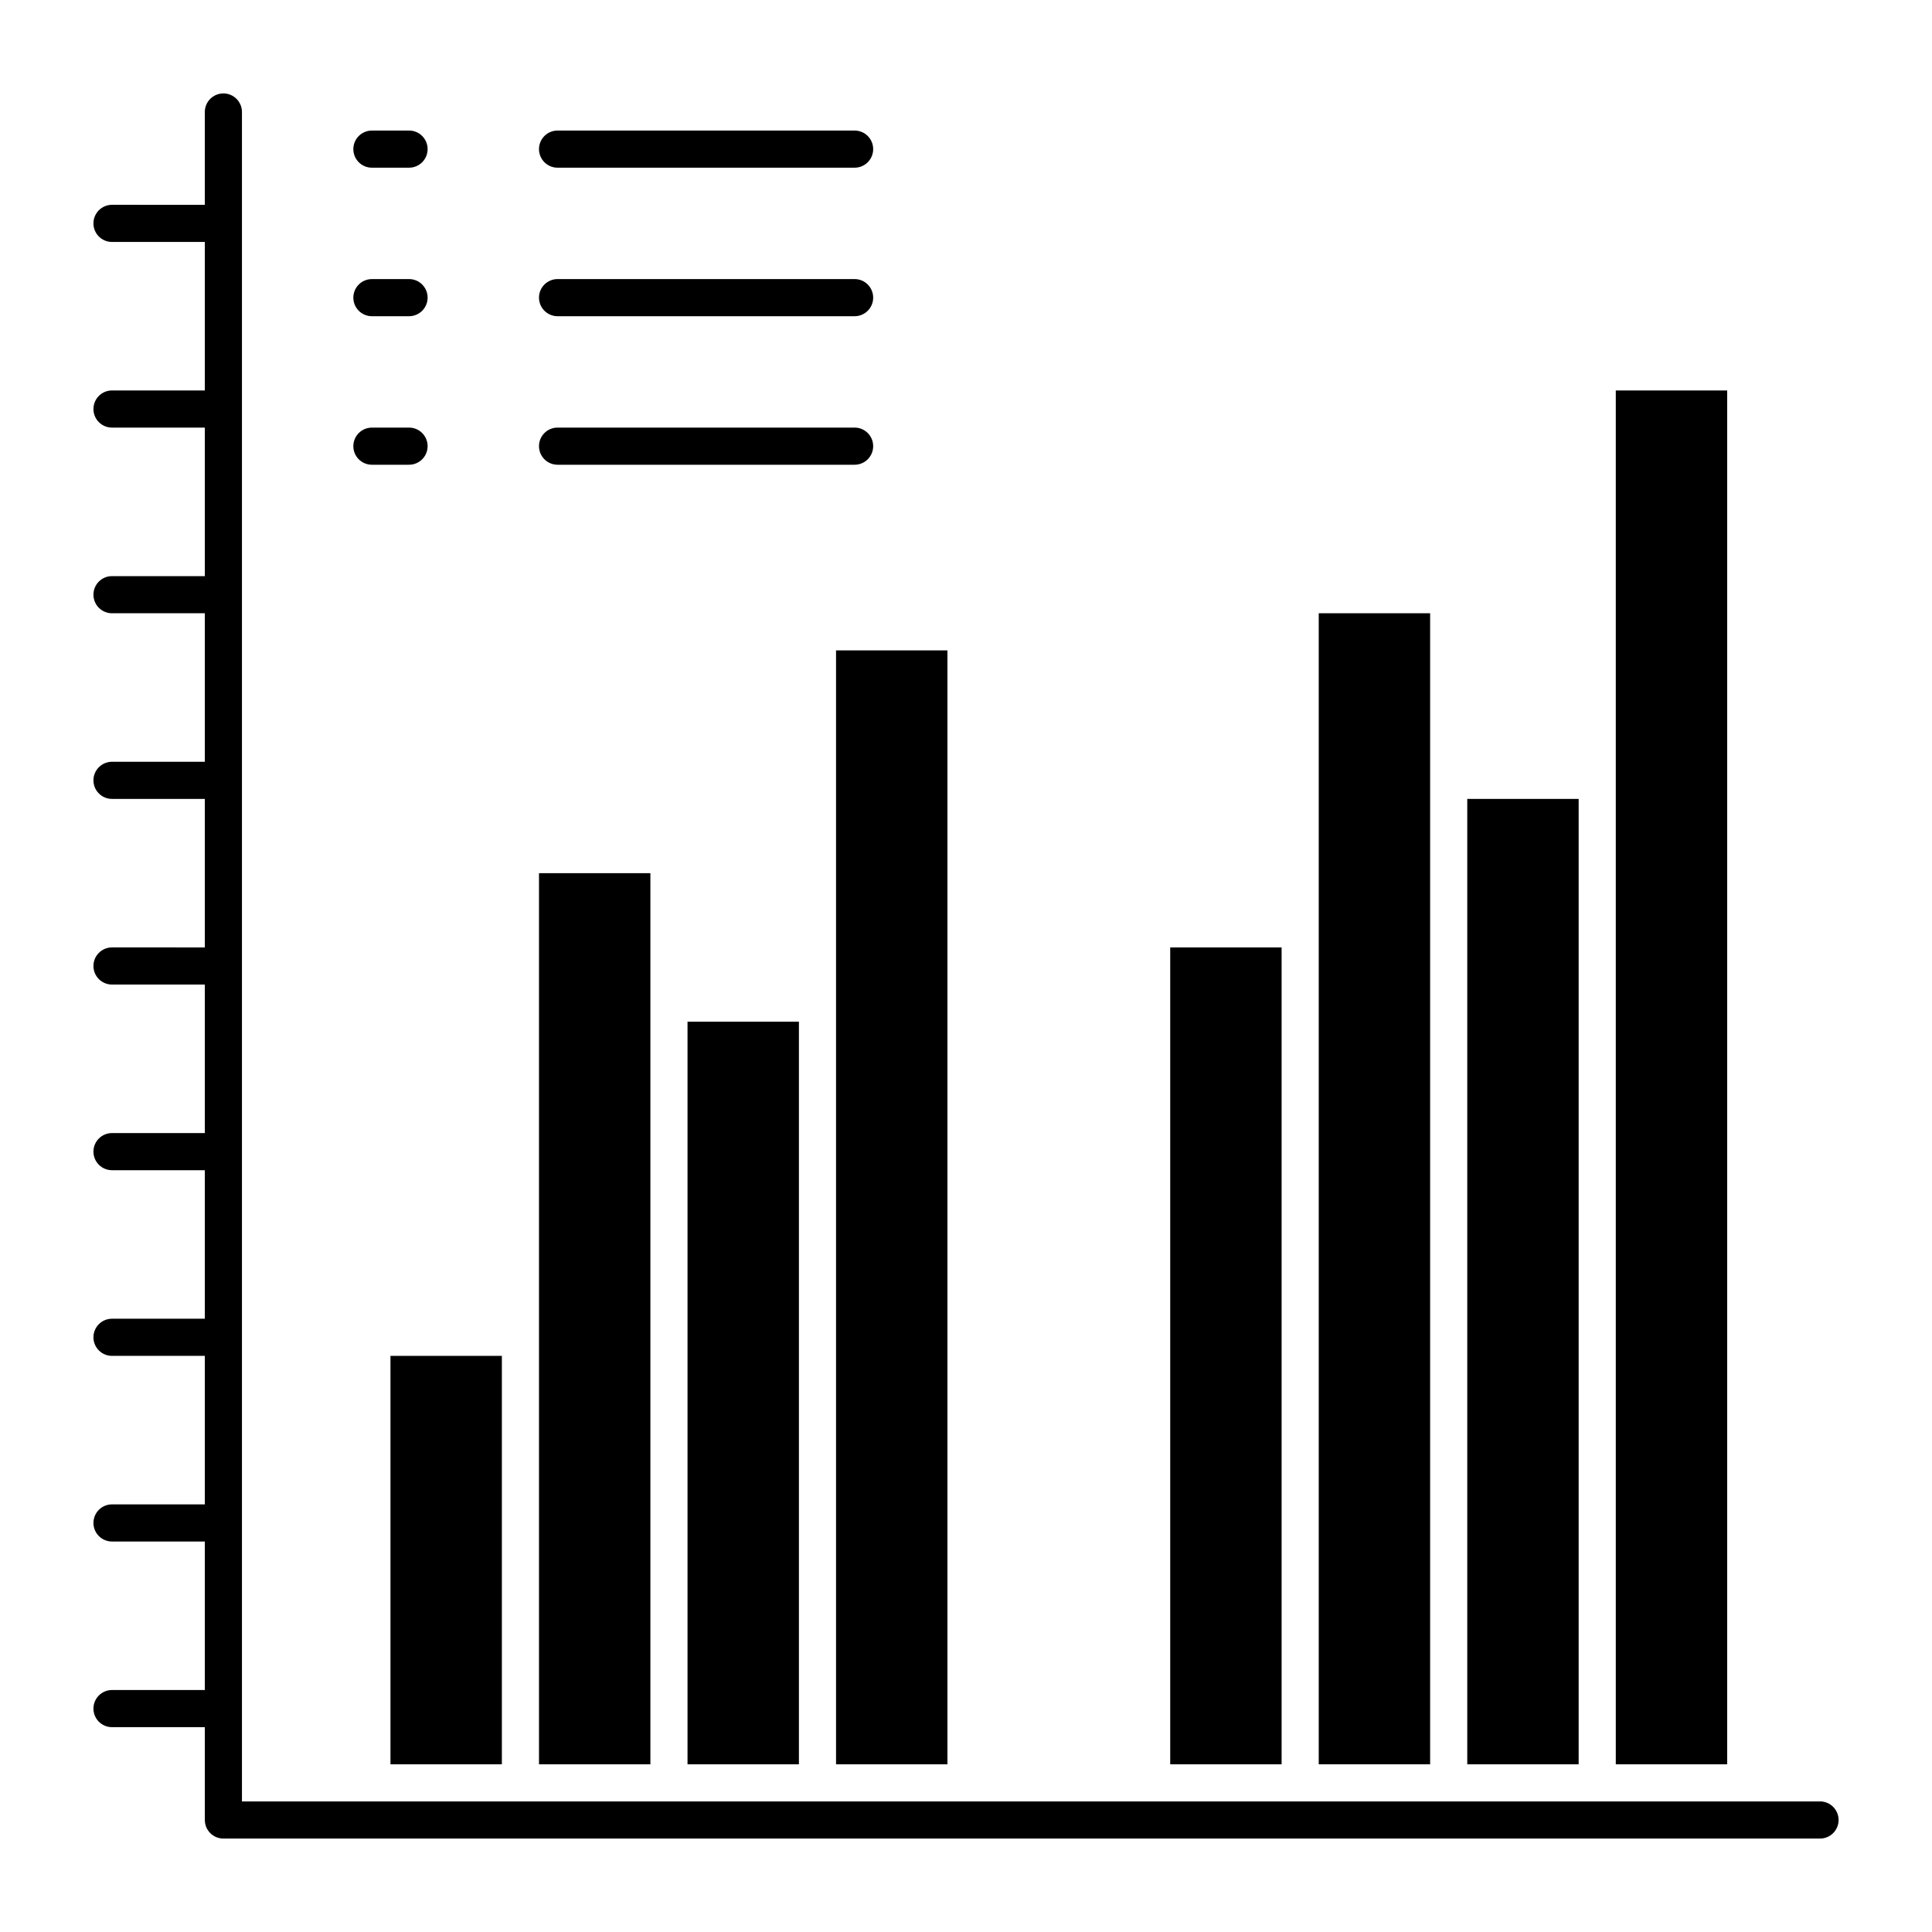
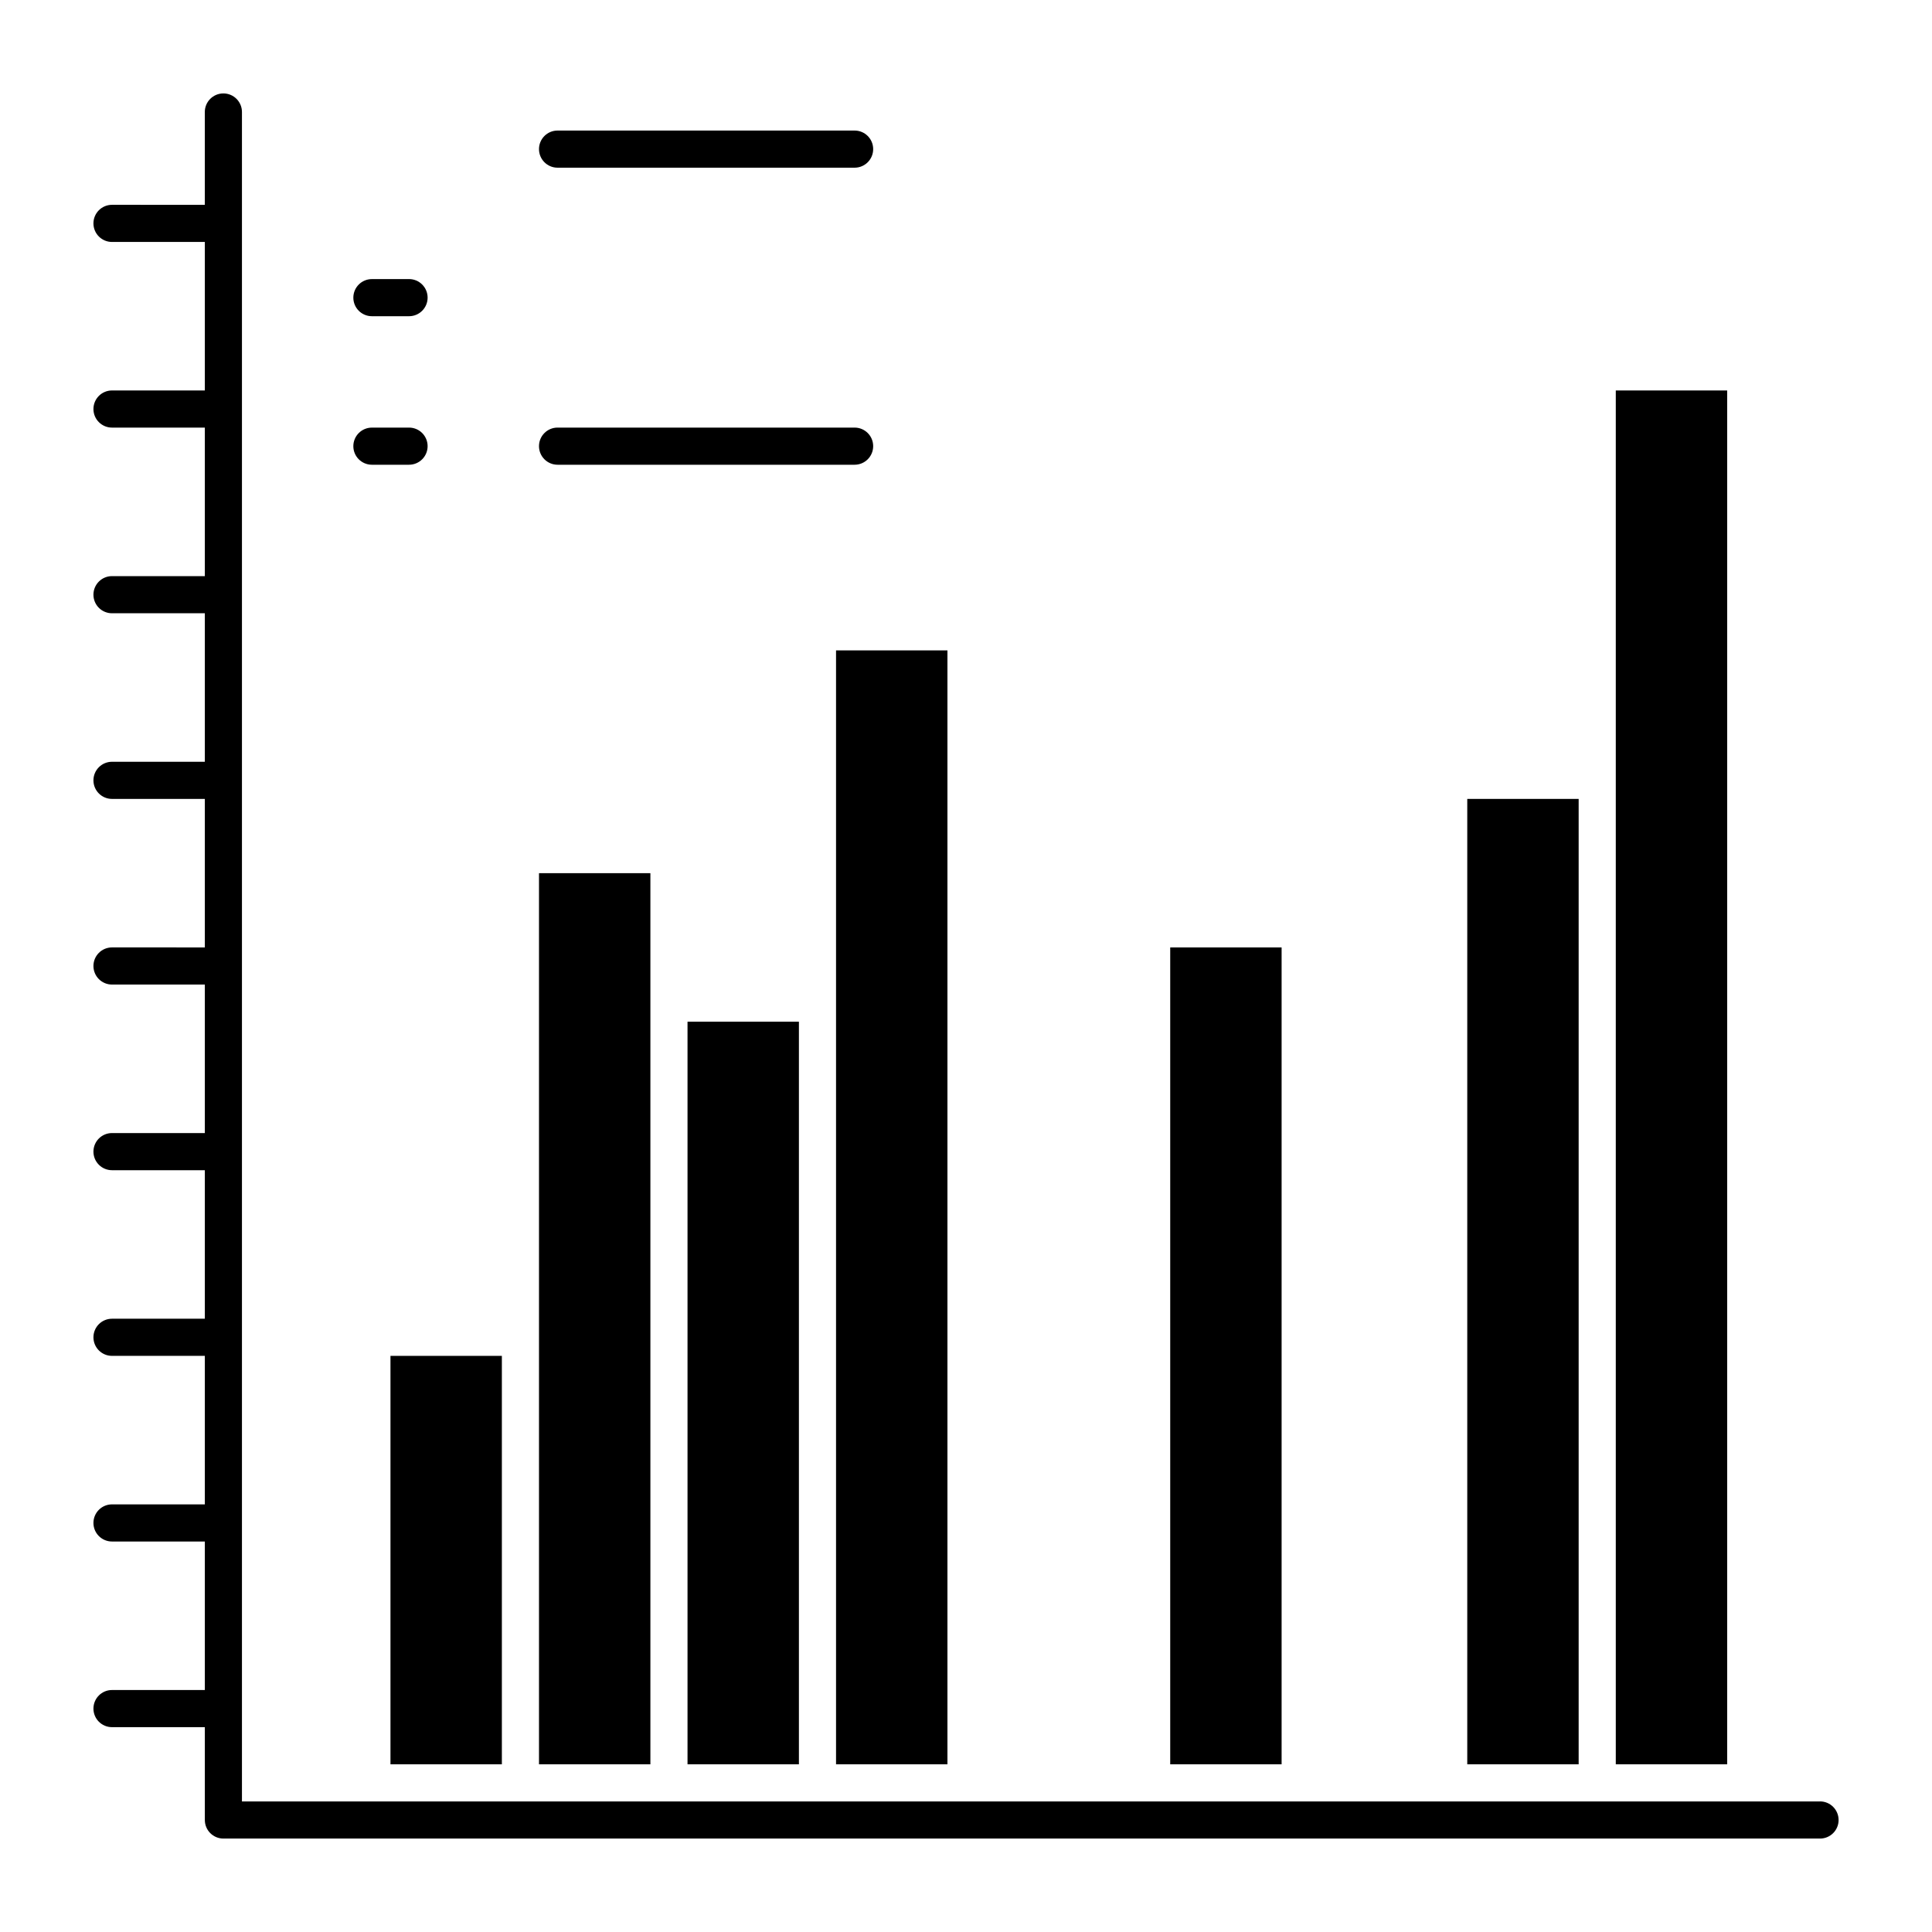
<svg xmlns="http://www.w3.org/2000/svg" fill="#000000" width="800px" height="800px" version="1.1" viewBox="144 144 512 512">
  <g>
    <path d="m626.32 621.4h-418.2v-447.72c0-2.719-2.203-4.922-4.922-4.922s-4.922 2.203-4.922 4.922v24.602l-24.594-0.004c-2.719 0-4.922 2.203-4.922 4.922s2.203 4.922 4.922 4.922h24.602v39.359l-24.602-0.004c-2.719 0-4.922 2.203-4.922 4.922s2.203 4.922 4.922 4.922h24.602v39.359h-24.602c-2.719 0-4.922 2.203-4.922 4.922s2.203 4.922 4.922 4.922h24.602v39.359l-24.602-0.004c-2.719 0-4.922 2.203-4.922 4.922s2.203 4.922 4.922 4.922h24.602v39.359l-24.602-0.004c-2.719 0-4.922 2.203-4.922 4.922s2.203 4.922 4.922 4.922h24.602v39.359l-24.602-0.004c-2.719 0-4.922 2.203-4.922 4.922s2.203 4.922 4.922 4.922h24.602v39.359h-24.602c-2.719 0-4.922 2.203-4.922 4.922s2.203 4.922 4.922 4.922h24.602v39.359l-24.602-0.004c-2.719 0-4.922 2.203-4.922 4.922s2.203 4.922 4.922 4.922h24.602v39.359l-24.602-0.004c-2.719 0-4.922 2.203-4.922 4.922s2.203 4.922 4.922 4.922h24.602v24.602c0 2.719 2.203 4.922 4.922 4.922h423.12c2.719 0 4.922-2.203 4.922-4.922-0.008-2.723-2.211-4.926-4.926-4.926z" />
-     <path d="m242.56 188.44h9.84c2.719 0 4.922-2.203 4.922-4.922s-2.203-4.922-4.922-4.922l-9.84 0.004c-2.719 0-4.922 2.203-4.922 4.922 0 2.715 2.203 4.918 4.922 4.918z" />
    <path d="m291.76 188.44h78.719c2.719 0 4.922-2.203 4.922-4.922s-2.203-4.922-4.922-4.922h-78.719c-2.719 0-4.922 2.203-4.922 4.922 0.004 2.719 2.207 4.922 4.922 4.922z" />
    <path d="m242.56 227.8h9.84c2.719 0 4.922-2.203 4.922-4.922s-2.203-4.922-4.922-4.922l-9.84 0.004c-2.719 0-4.922 2.203-4.922 4.922 0 2.715 2.203 4.918 4.922 4.918z" />
-     <path d="m291.76 227.8h78.719c2.719 0 4.922-2.203 4.922-4.922s-2.203-4.922-4.922-4.922h-78.719c-2.719 0-4.922 2.203-4.922 4.922 0.004 2.719 2.207 4.922 4.922 4.922z" />
    <path d="m242.56 267.16h9.84c2.719 0 4.922-2.203 4.922-4.922s-2.203-4.922-4.922-4.922l-9.84 0.004c-2.719 0-4.922 2.203-4.922 4.922 0 2.715 2.203 4.918 4.922 4.918z" />
    <path d="m291.76 267.16h78.719c2.719 0 4.922-2.203 4.922-4.922s-2.203-4.922-4.922-4.922h-78.719c-2.719 0-4.922 2.203-4.922 4.922 0.004 2.719 2.207 4.922 4.922 4.922z" />
    <path d="m365.56 409.84v201.72h29.52v-295.2h-29.52z" />
    <path d="m454.12 395.08h29.52v216.48h-29.52z" />
    <path d="m247.48 503.32h29.52v108.24h-29.52z" />
    <path d="m316.36 375.4h-29.52v236.16h29.52v-236.16z" />
    <path d="m326.2 414.76h29.52v196.8h-29.52z" />
-     <path d="m523 350.8v-44.281h-29.52v305.04h29.52z" />
    <path d="m601.72 247.48h-29.52v364.08h29.52z" />
    <path d="m532.84 355.72h29.52v255.84h-29.52z" />
  </g>
</svg>